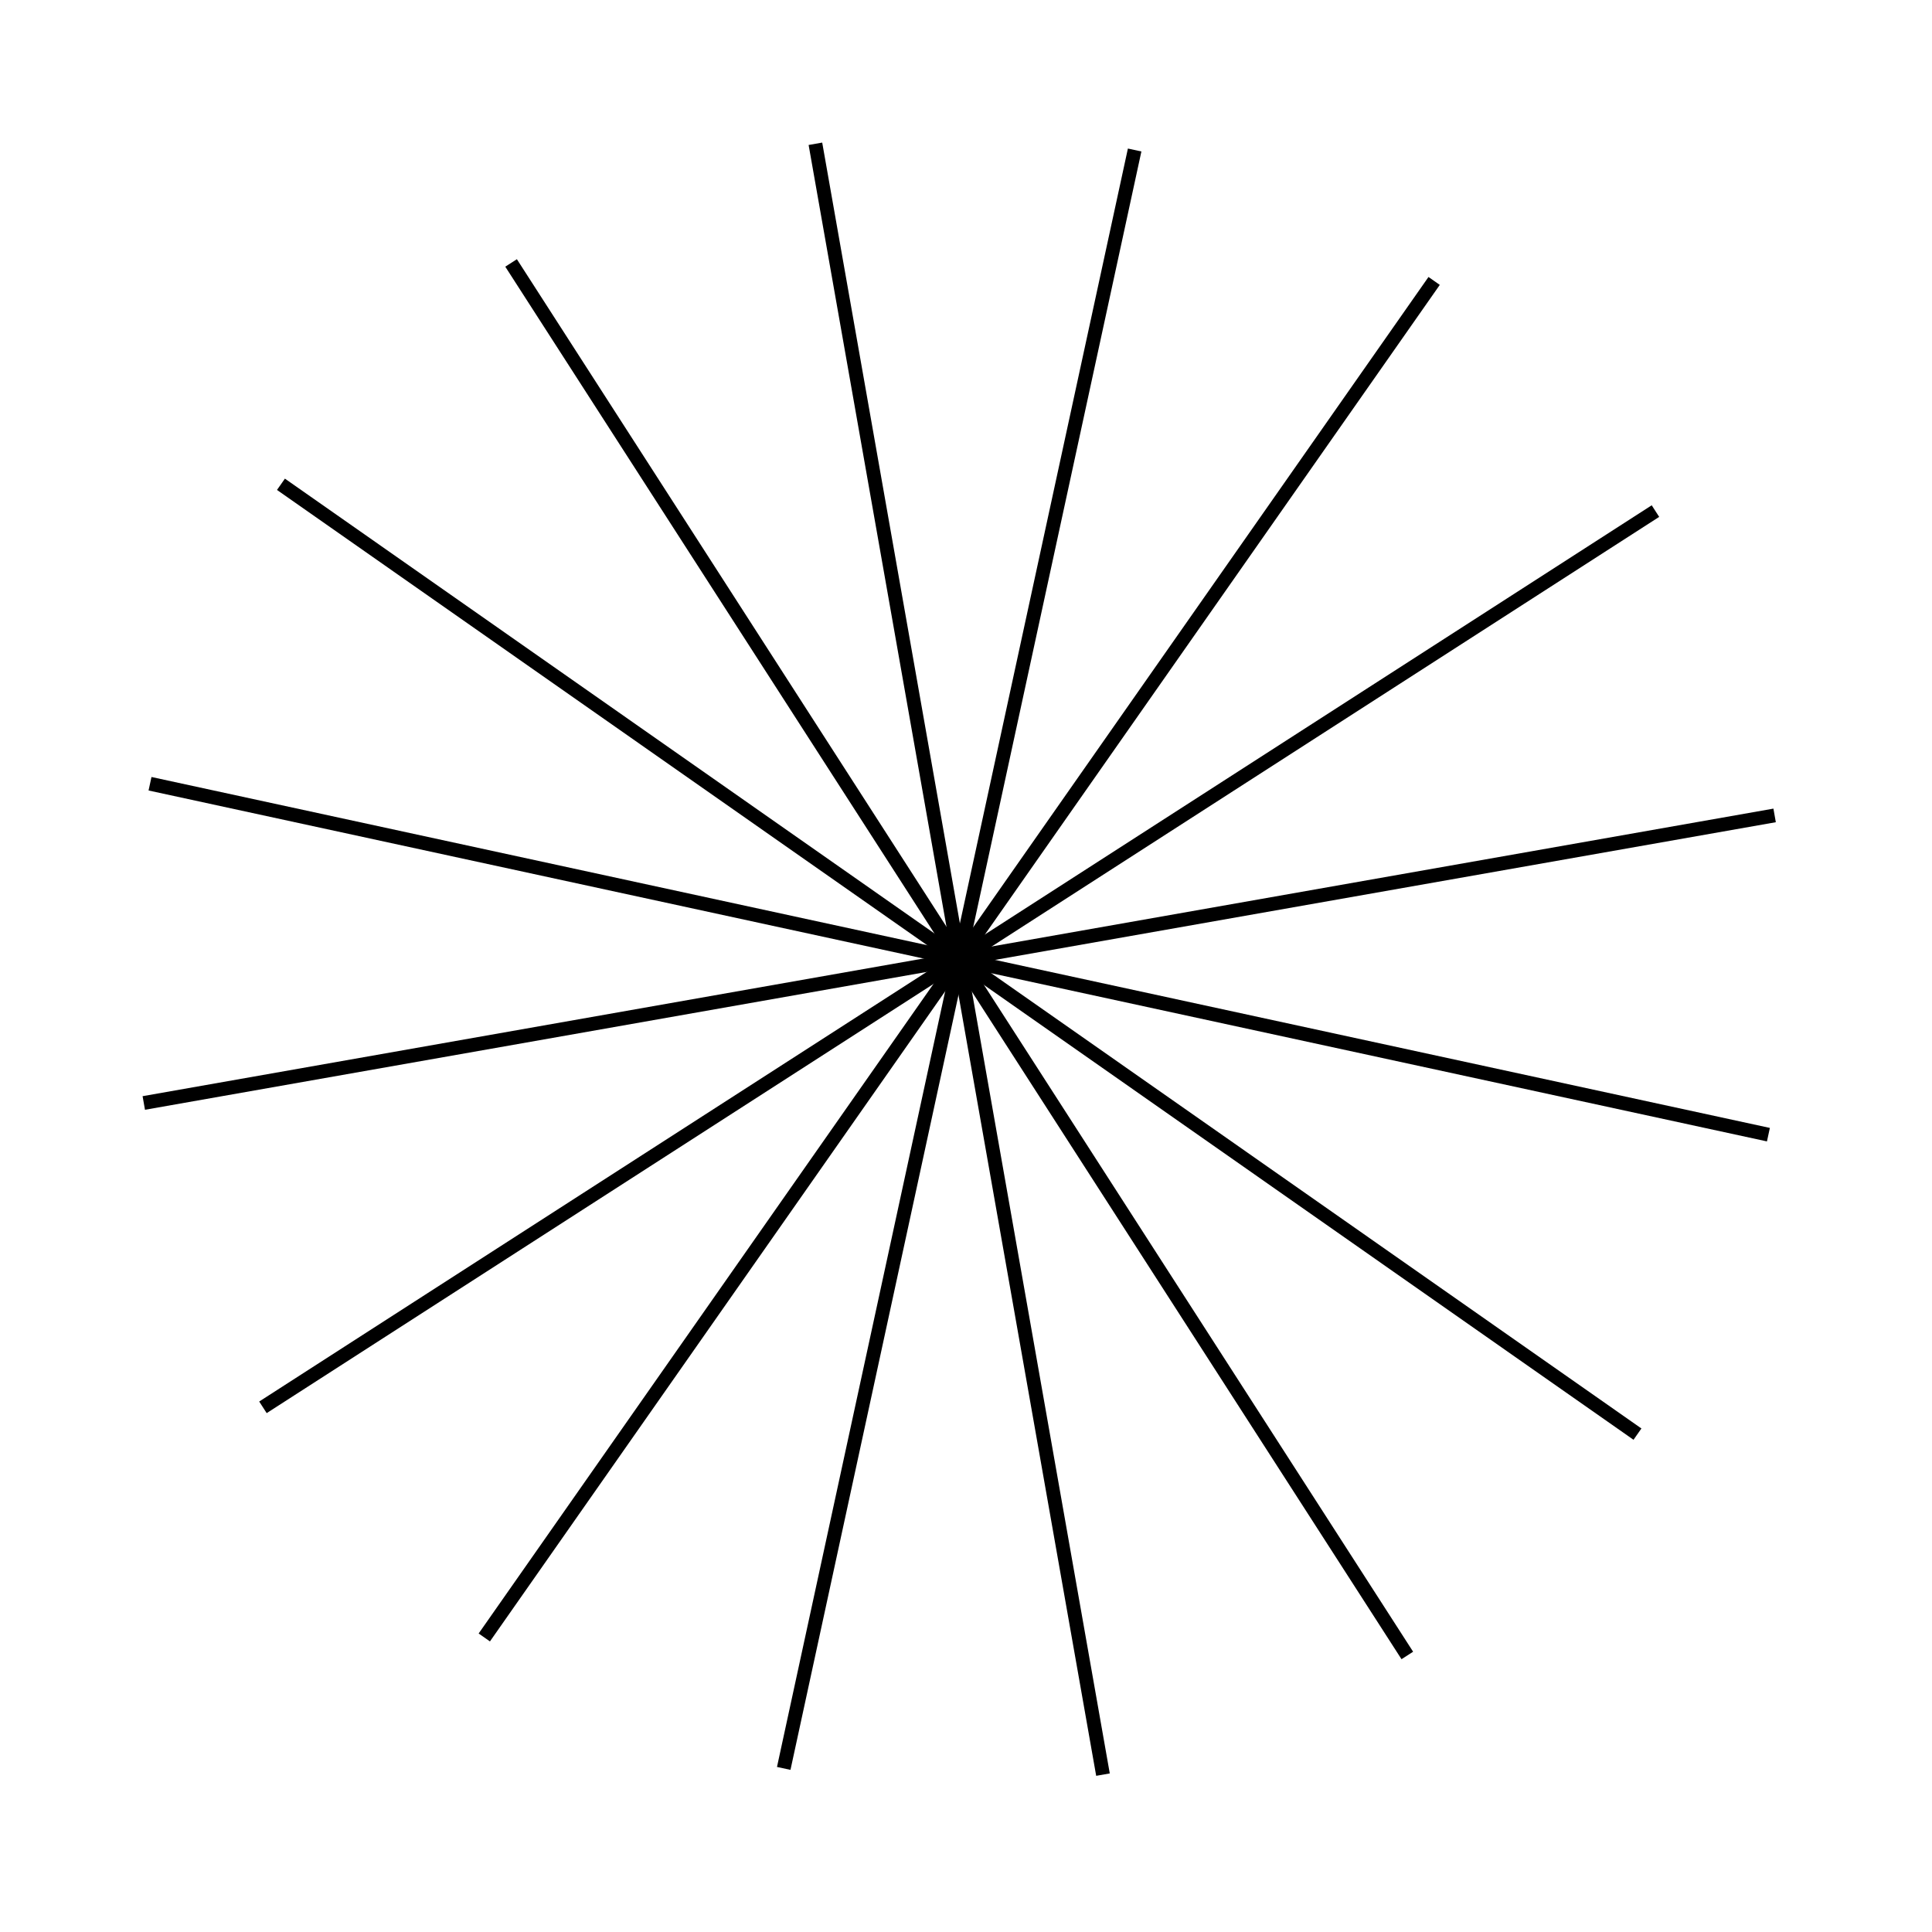
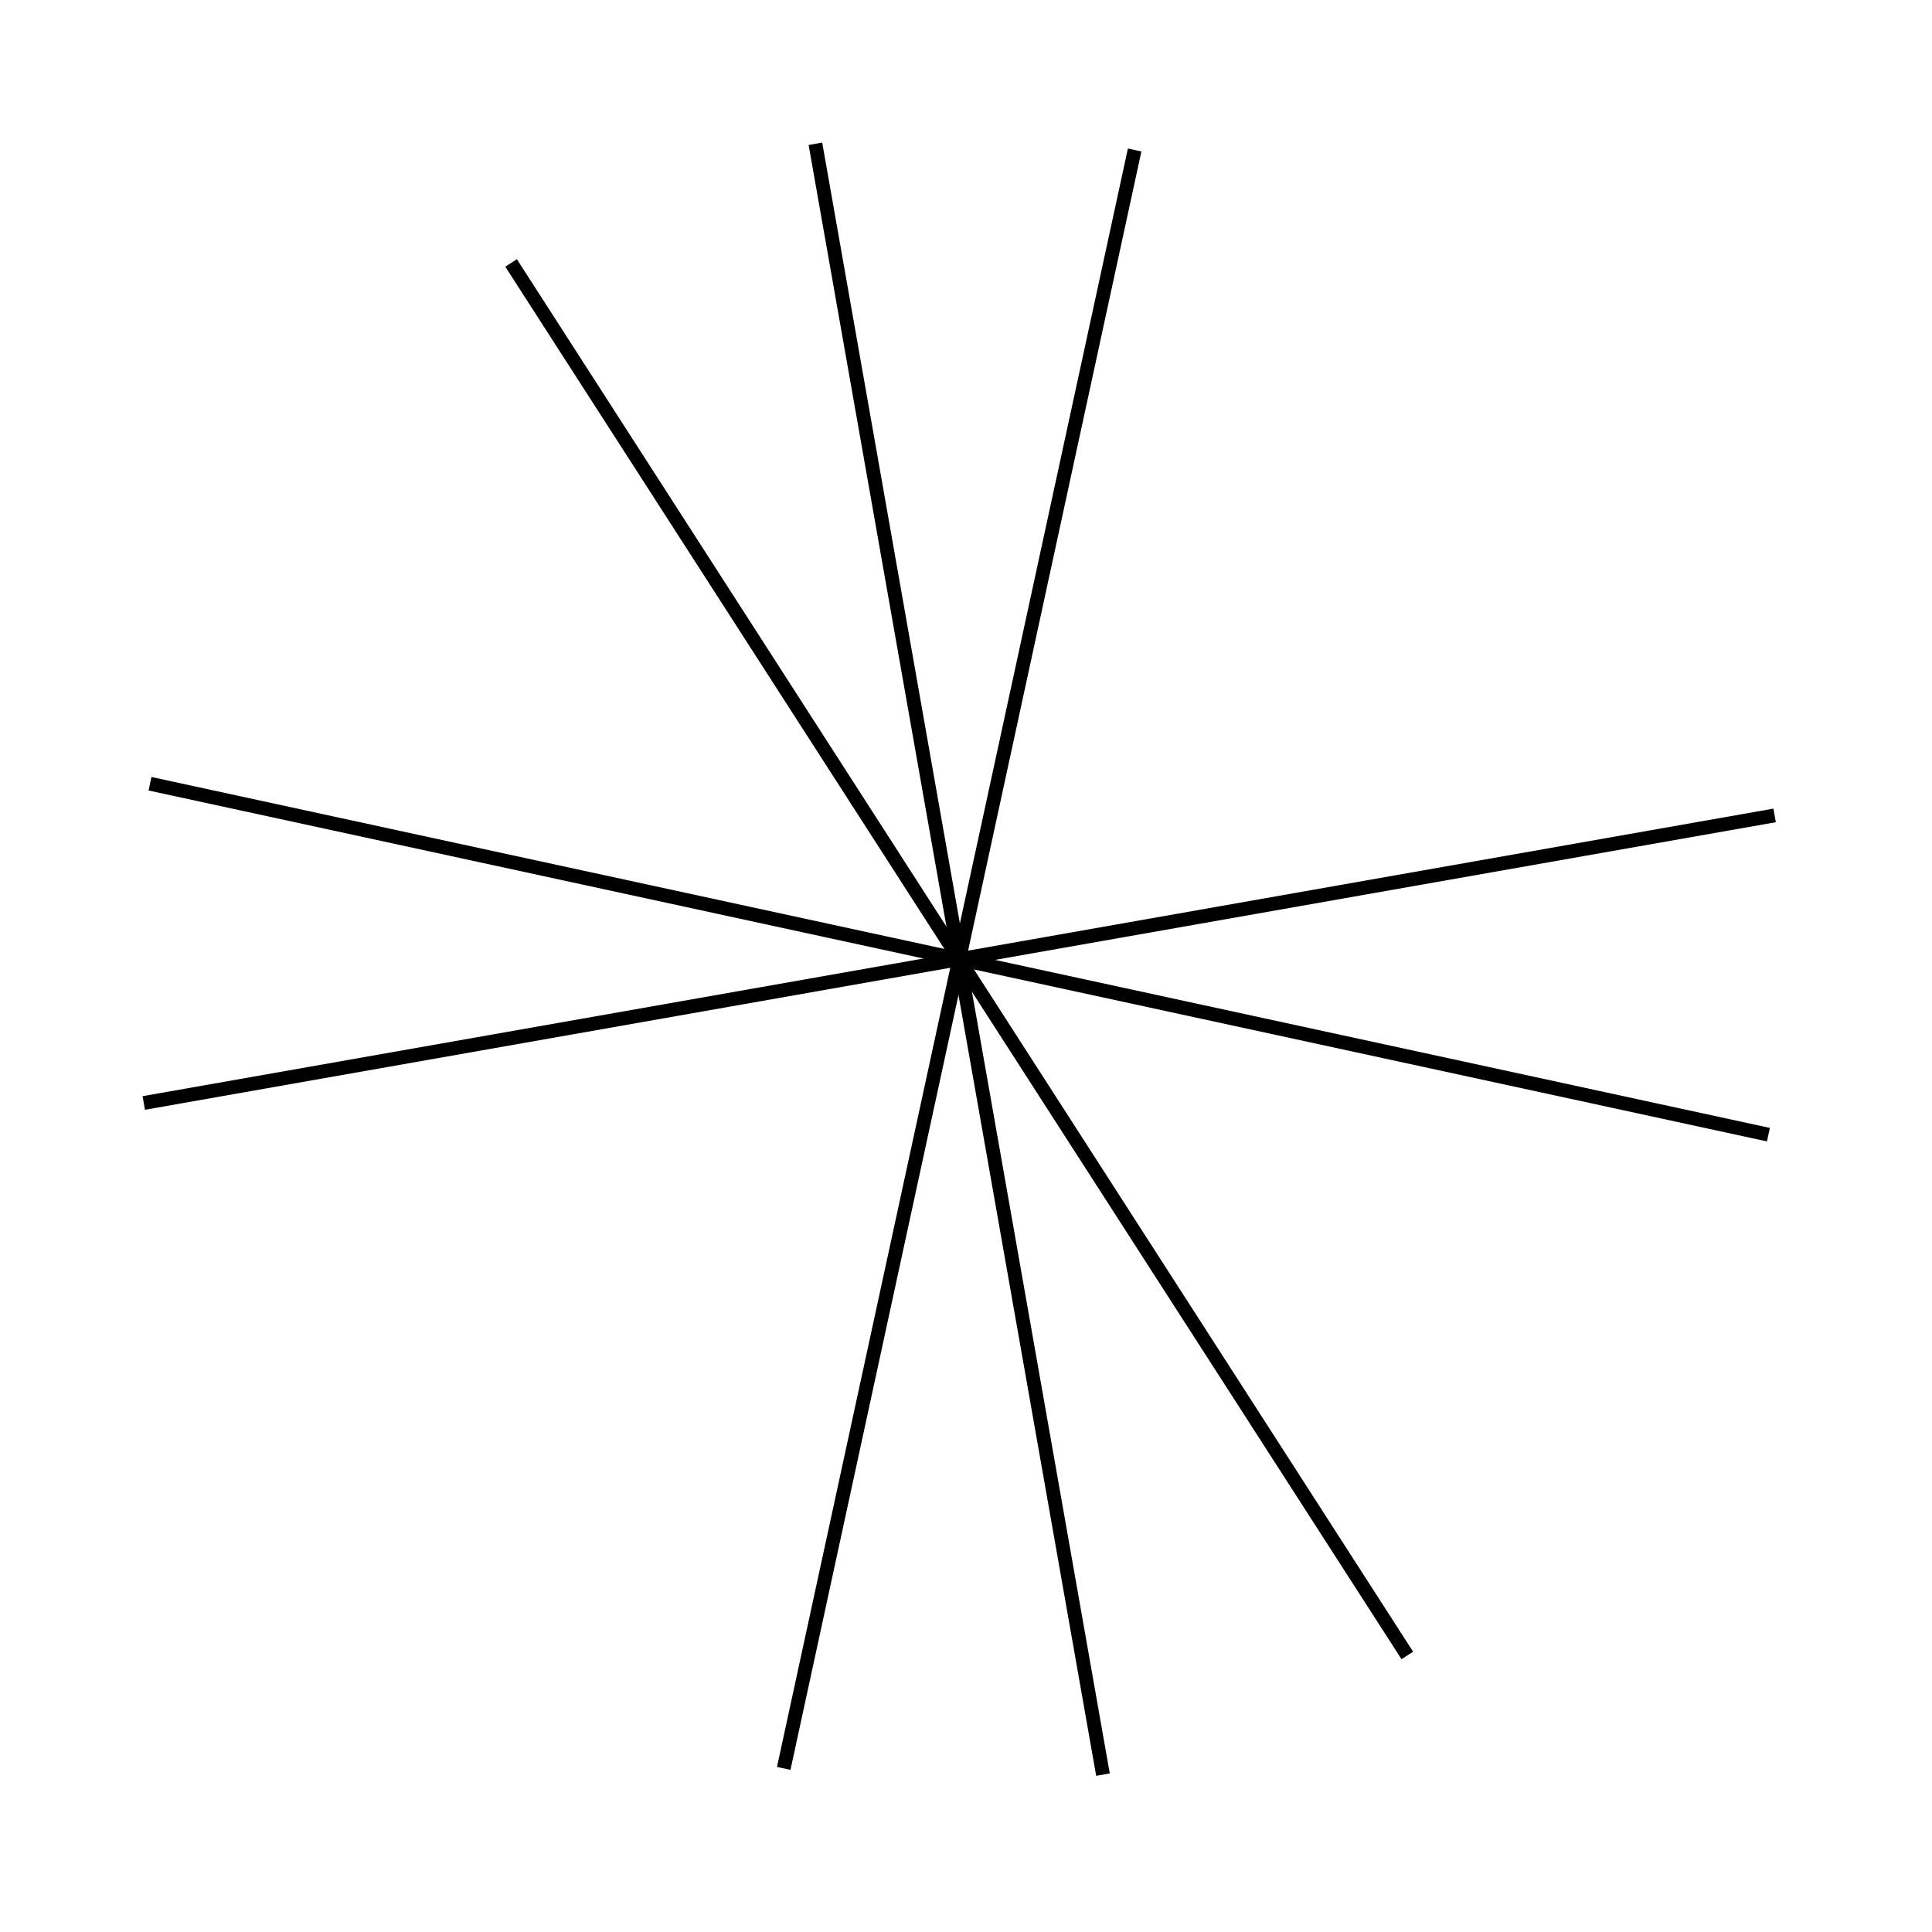
<svg xmlns="http://www.w3.org/2000/svg" width="140" height="140" viewBox="0 0 140 140" fill="none">
  <path d="M10.419 79.926L128.596 59.088" stroke="black" />
-   <path d="M19.054 101.98L119.96 37.035" stroke="black" />
-   <path d="M35.094 118.656L103.923 20.358" stroke="black" />
  <path d="M56.792 128.145L82.221 10.87" stroke="black" />
-   <path d="M118.657 103.922L20.359 35.093" stroke="black" />
  <path d="M128.146 82.222L10.871 56.793" stroke="black" />
  <path d="M79.926 128.596L59.088 10.419" stroke="black" />
  <path d="M101.979 119.961L37.035 19.054" stroke="black" />
</svg>